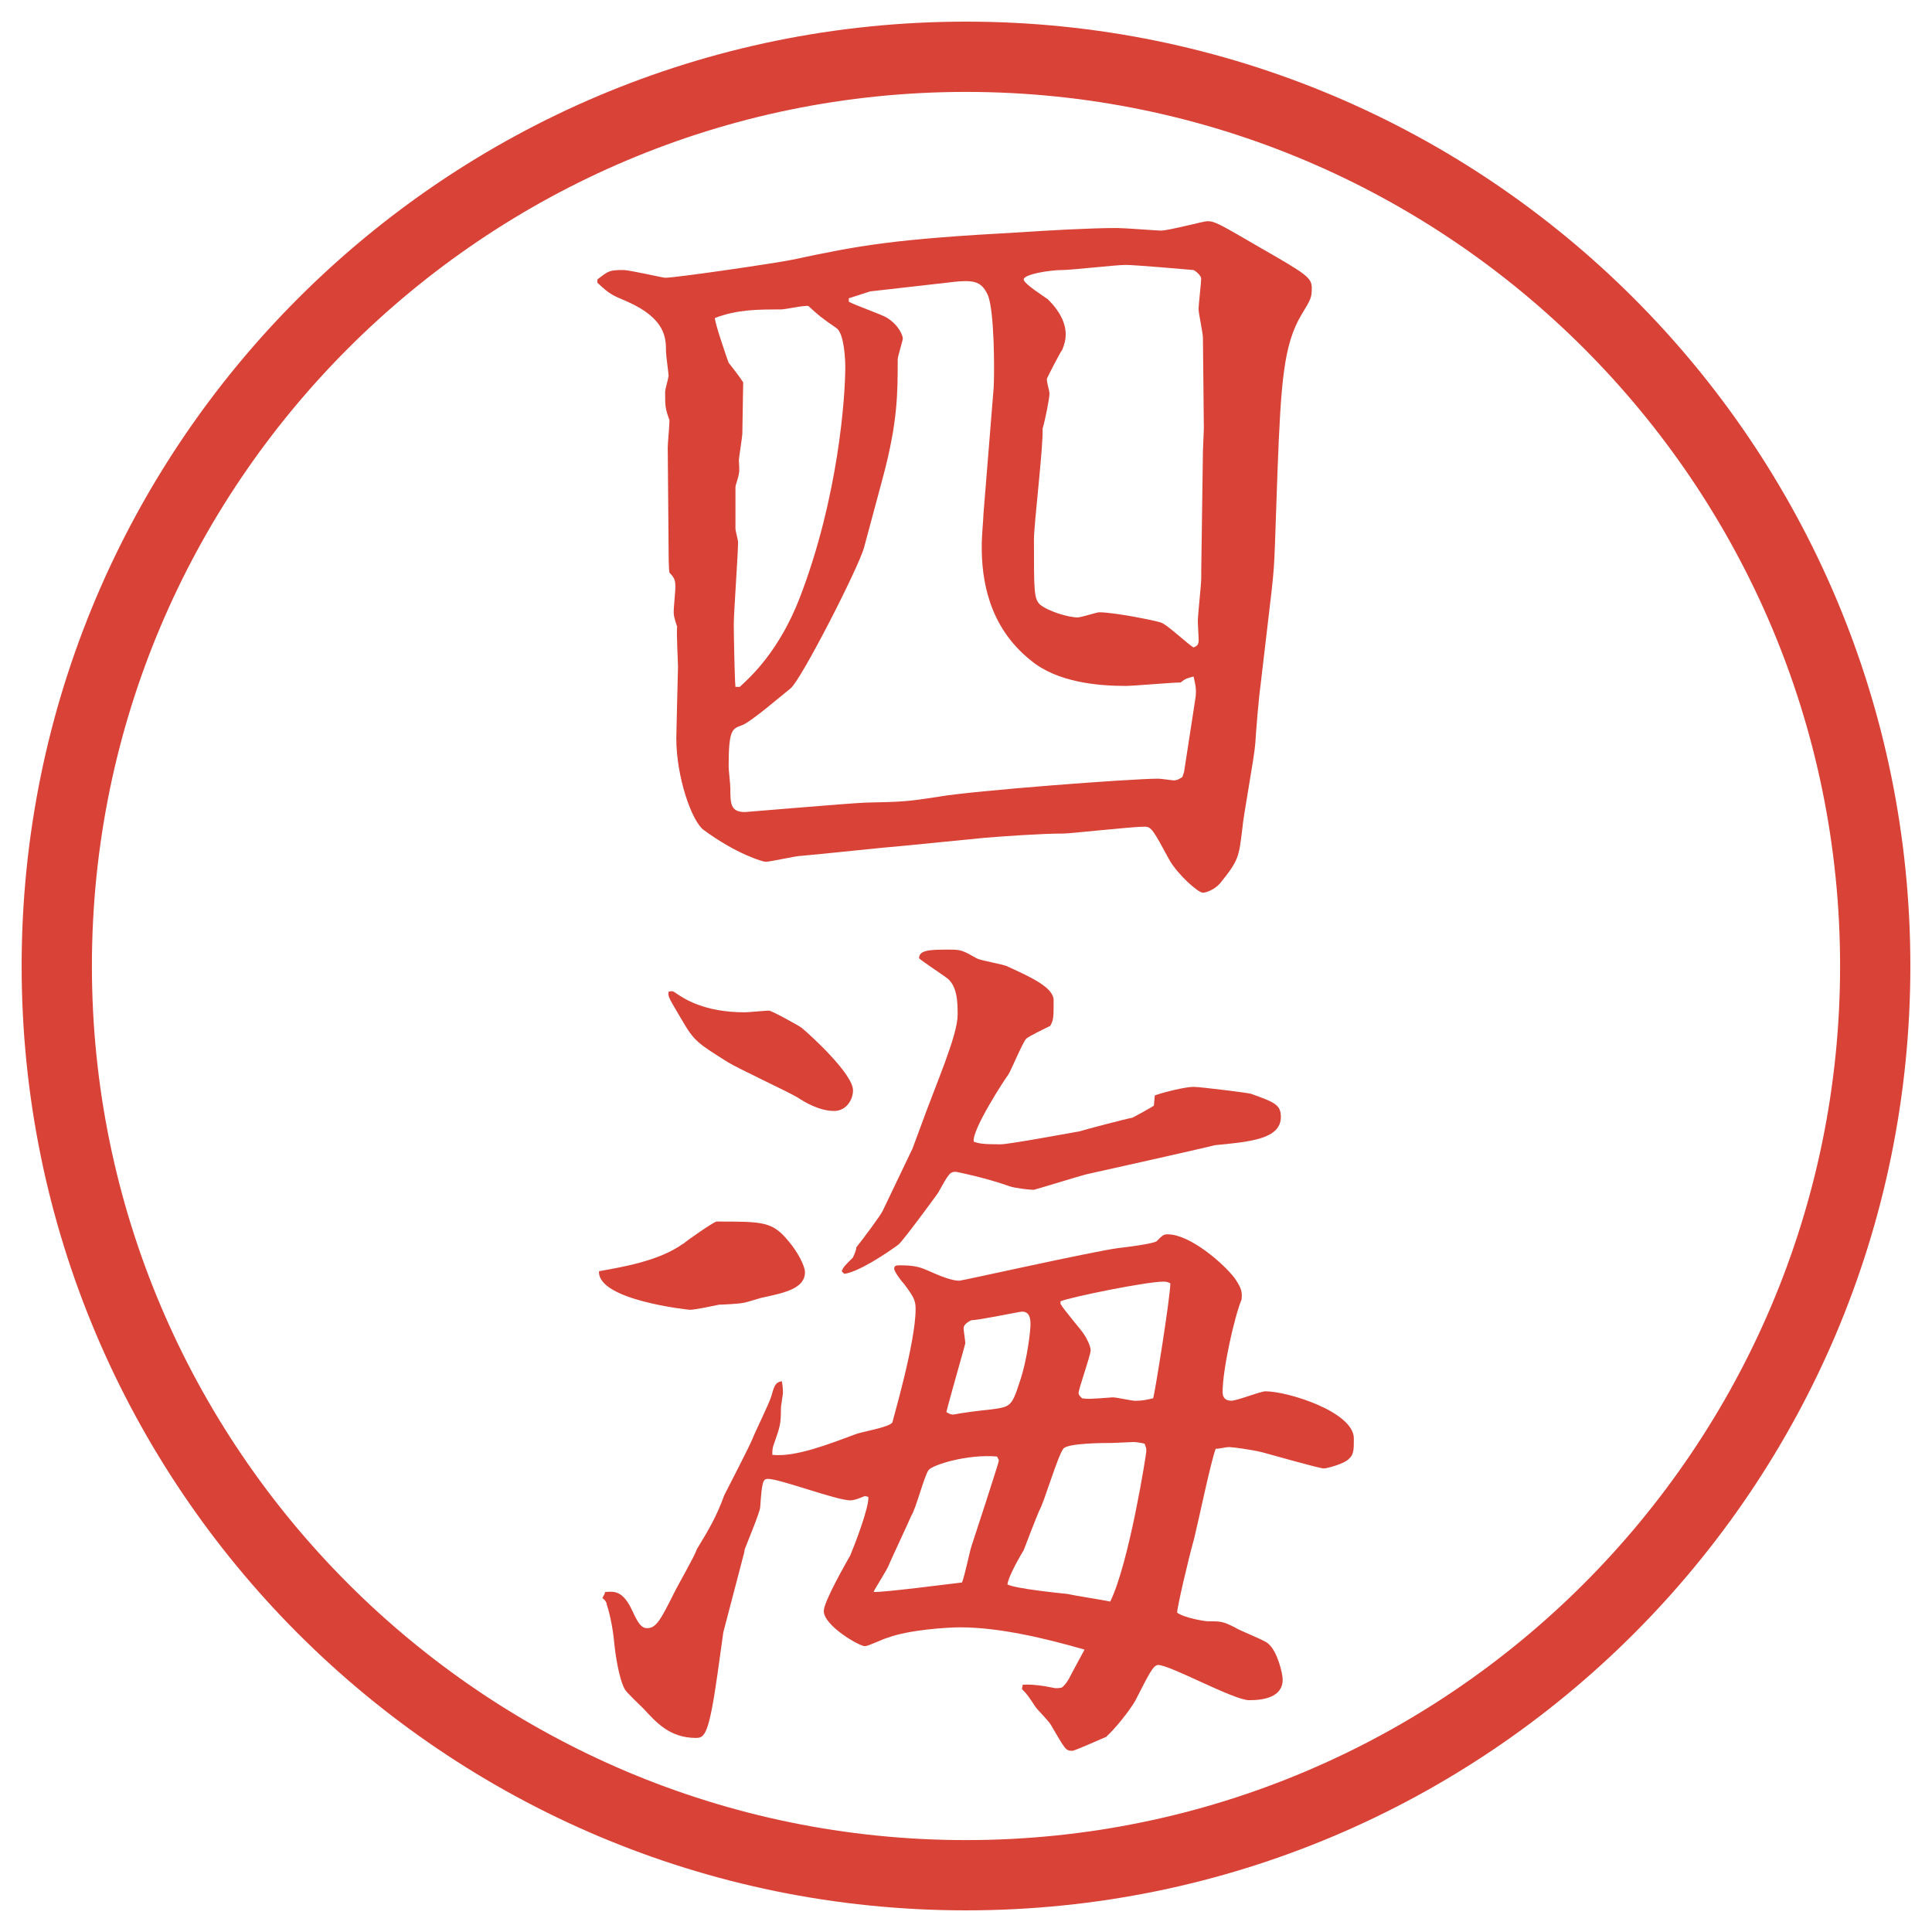
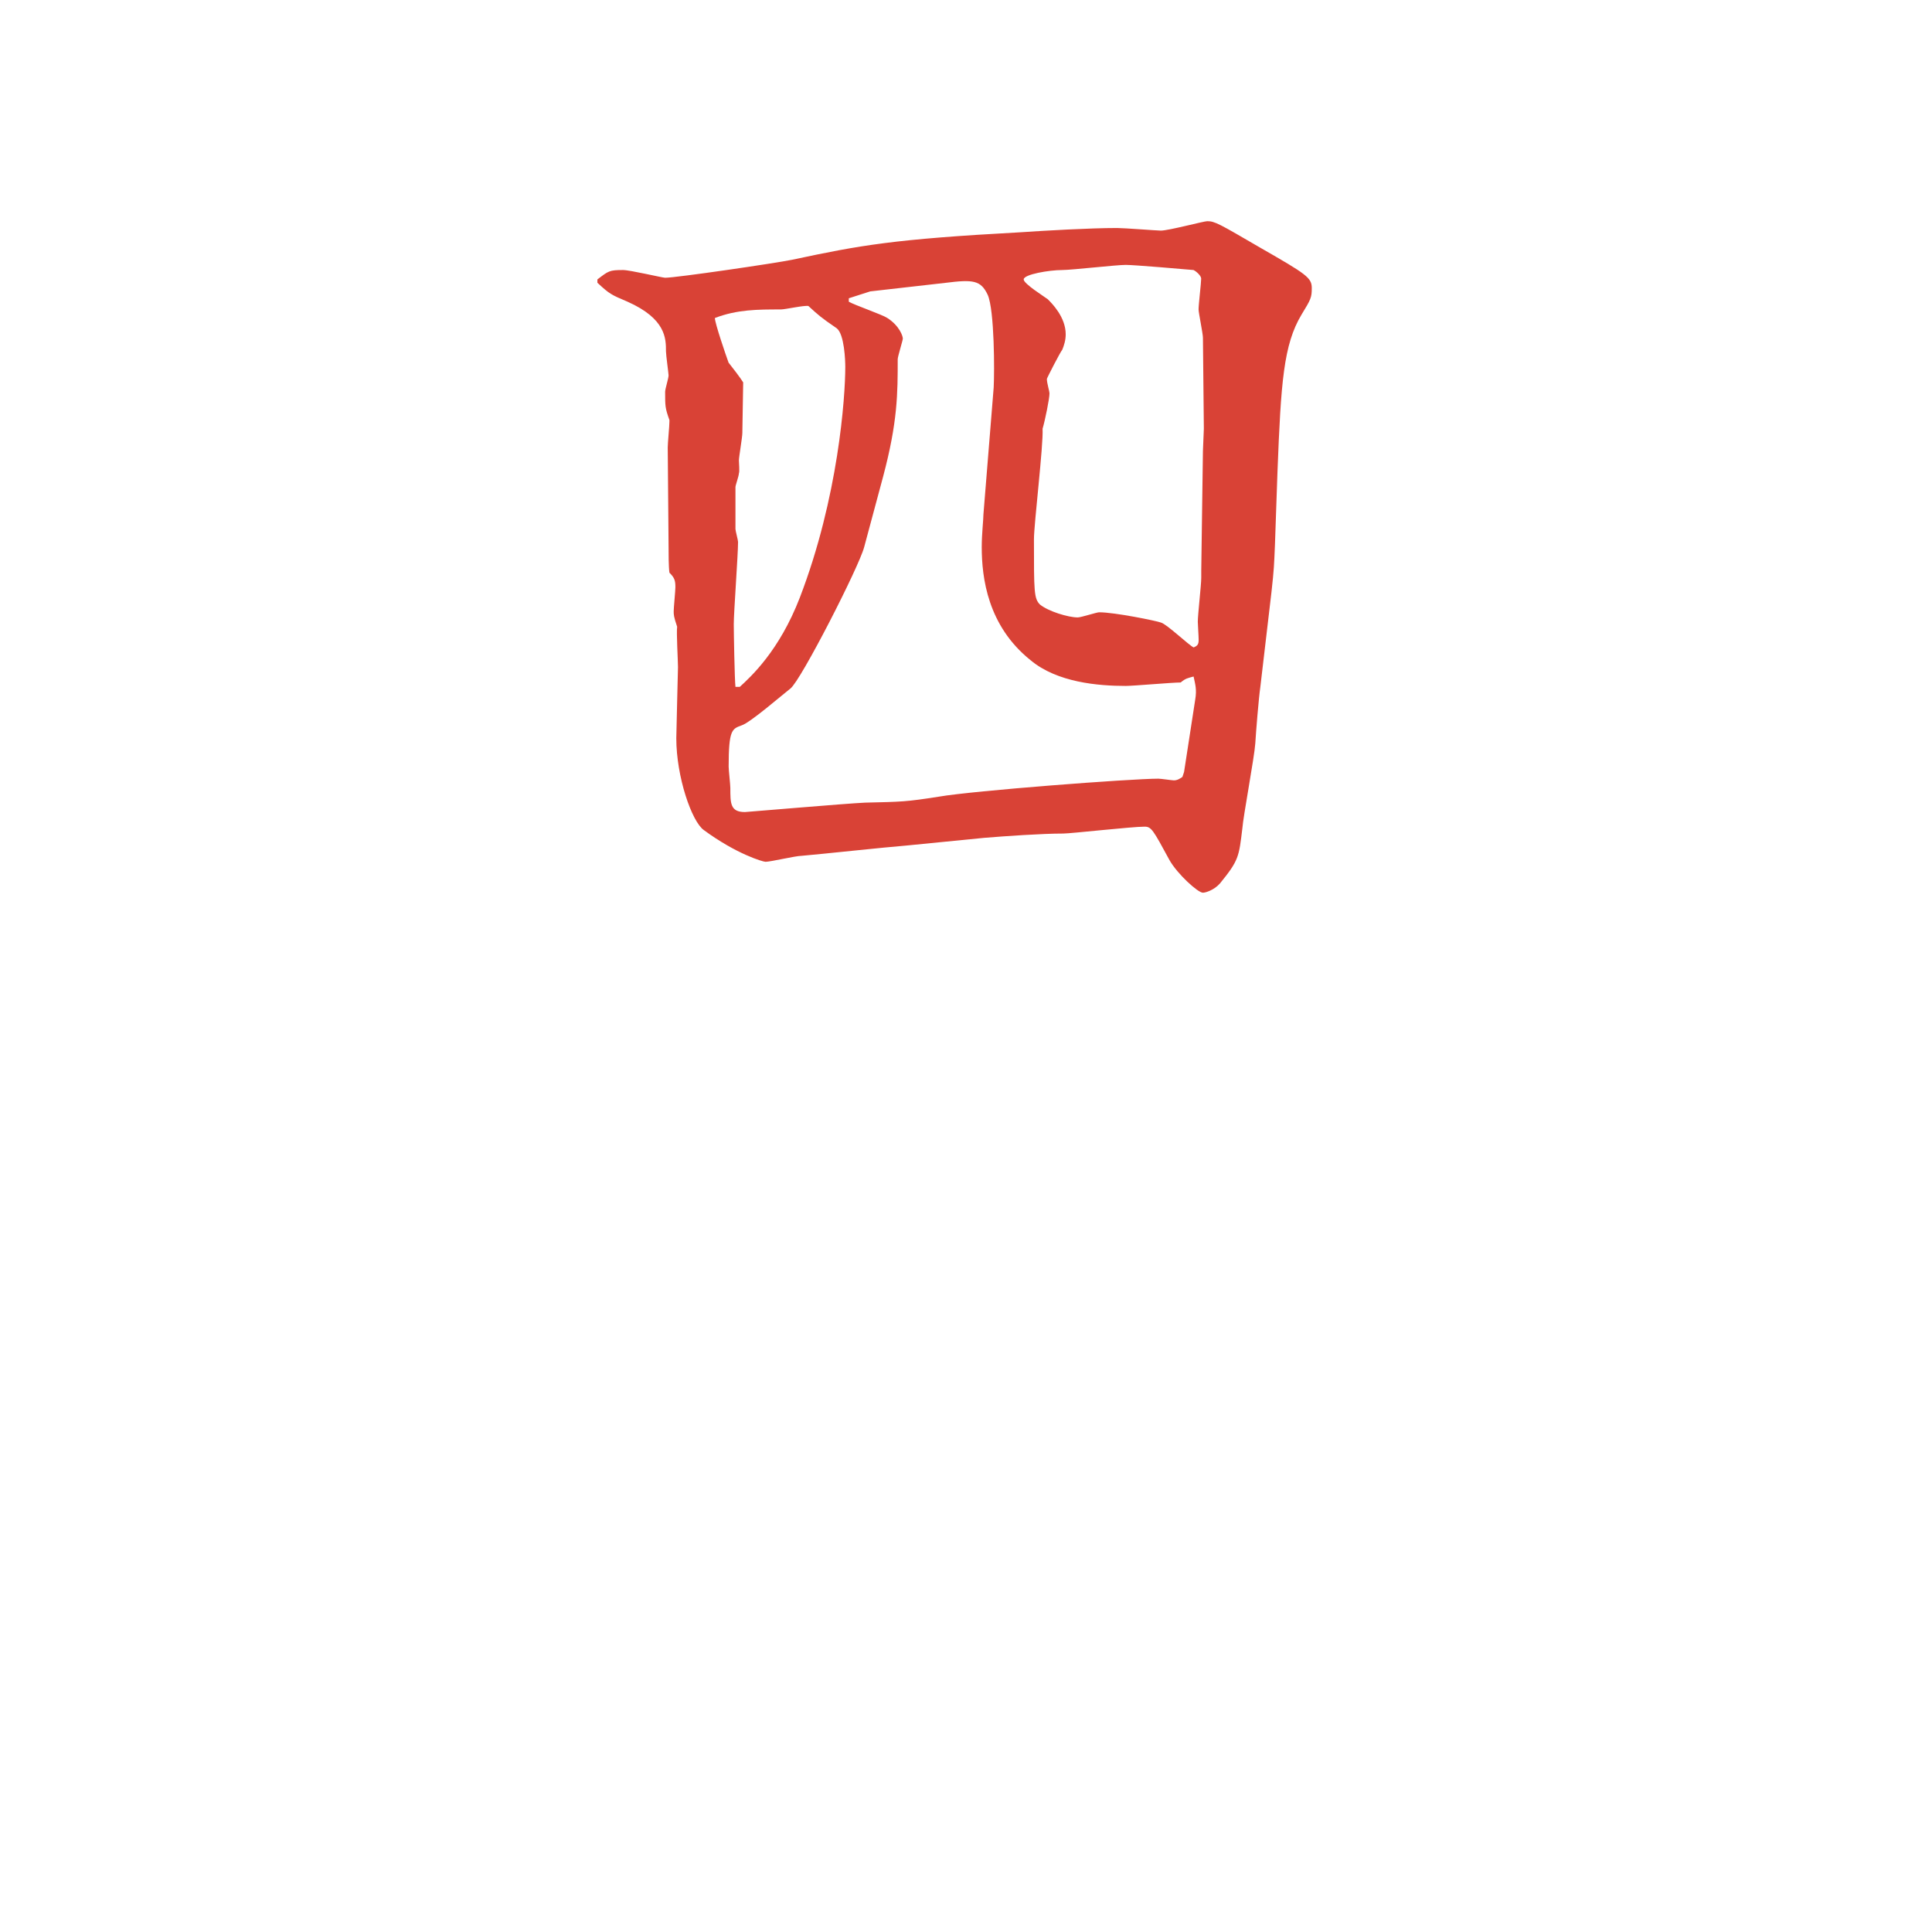
<svg xmlns="http://www.w3.org/2000/svg" id="_レイヤー_1" data-name="レイヤー_1" version="1.1" viewBox="0 0 27.496 27.496">
  <g id="_楕円形_1" data-name="楕円形_1">
-     <path d="M13.748,1.308c6.859,0,12.44,5.581,12.44,12.44s-5.581,12.44-12.44,12.44S1.308,20.607,1.308,13.748,6.889,1.308,13.748,1.308M13.748.308C6.325.308.308,6.325.308,13.748s6.017,13.44,13.44,13.44,13.44-6.017,13.44-13.44S21.171.308,13.748.308h0Z" fill="#d94236" />
-   </g>
+     </g>
  <g>
    <path d="M8.502,3.977c.159-.122.171-.134.366-.134.098,0,.562.11.598.11.159,0,1.575-.208,1.807-.256.977-.208,1.44-.293,3.247-.391.354-.024.989-.061,1.379-.061.098,0,.573.037.622.037.11,0,.611-.134.66-.134.109,0,.17.037.756.378.66.378.732.427.732.574,0,.134-.012.159-.146.378-.256.427-.293.964-.342,2.234l-.036,1.038c-.013.305-.013.342-.049.671l-.159,1.355c-.023.159-.061.623-.072.806-.013.195-.172,1.038-.184,1.208-.049.403-.049.452-.317.781-.085.098-.208.134-.244.134-.073,0-.366-.269-.476-.464-.232-.427-.257-.476-.354-.476-.183,0-1.05.098-1.159.098-.305,0-.83.037-1.123.061l-1.111.11c-.305.024-1.208.122-1.489.146-.085,0-.439.085-.513.085-.037,0-.415-.11-.879-.452-.171-.122-.391-.757-.391-1.306,0-.073.024-.977.024-1.013,0-.085-.024-.5-.012-.574-.049-.146-.049-.171-.049-.22s.024-.293.024-.342c0-.098-.012-.134-.085-.208-.012-.085-.012-.281-.012-.366l-.012-1.416c0-.061.024-.305.024-.366v-.024c-.061-.171-.061-.195-.061-.403,0-.037.049-.195.049-.232,0-.024-.037-.293-.037-.342,0-.183,0-.464-.549-.708-.232-.098-.256-.11-.427-.269v-.049ZM10.529,9.775c.159-.146.562-.513.854-1.27.549-1.428.647-2.856.647-3.284,0-.085-.012-.464-.122-.549-.232-.159-.256-.183-.403-.317-.061-.012-.33.049-.391.049-.33,0-.623,0-.94.122,0,.073.159.537.195.635.049.061.171.22.208.281,0,.085-.012.635-.012.72,0,.061-.049.342-.049.391,0,.037.012.159,0,.183,0,.037-.049.171-.049.195v.598c0,.024.037.159.037.183,0,.183-.061,1.001-.061,1.172,0,.11.012.793.024.891h.061ZM16.852,10.983l.158-1.025c.025-.146,0-.22-.023-.33-.086.024-.11.024-.184.085-.122,0-.672.049-.781.049-.391,0-.977-.049-1.355-.366-.61-.488-.695-1.172-.695-1.611,0-.183.024-.391.024-.464l.146-1.807c.012-.22.012-1.099-.085-1.318-.098-.208-.208-.22-.598-.171l-1.074.122-.305.098v.049c.085.049.476.183.549.232.171.11.22.256.22.293,0,.024-.073.256-.073.293,0,.488,0,.891-.208,1.672l-.269,1.001c-.073.281-.903,1.904-1.05,2.014-.11.085-.574.488-.696.525-.134.049-.183.061-.183.586,0,.049.024.256.024.305,0,.22,0,.342.208.342.024,0,1.44-.122,1.709-.134.525-.012.586-.012,1.05-.085.488-.085,2.734-.256,3.125-.256.036,0,.195.024.22.024.049,0,.086-.024.122-.049l.024-.073ZM17.096,8.127l.024-1.709.013-.317-.013-1.294c0-.061-.062-.354-.062-.403,0-.073.037-.378.037-.439,0-.037-.061-.098-.109-.122-.135-.012-.843-.073-.965-.073-.135,0-.77.073-.903.073-.182,0-.549.061-.549.134,0,.061.293.244.342.281.062.061.256.256.256.5,0,.085-.024.159-.049.22-.024.024-.219.403-.219.415,0,.061.037.171.037.208,0,.073-.062.378-.098.5.012.244-.123,1.355-.123,1.575,0,.745,0,.842.086.928.122.098.402.183.537.183.049,0,.269-.073.305-.073.221,0,.818.122.879.146.086.024.391.317.465.354.061-.024.072-.049.072-.11,0-.049-.012-.22-.012-.256,0-.098.049-.525.049-.623v-.098Z" fill="#d94236" />
-     <path d="M9.723,17.703c.037-.037.439-.318.476-.318.671,0,.793,0,1.025.281.134.158.232.354.232.439,0,.232-.281.293-.623.366-.049.013-.232.073-.269.073-.049.012-.293.024-.33.024-.061.013-.342.073-.415.073-.012,0-1.318-.135-1.294-.549.342-.062.854-.146,1.196-.391ZM14.557,23.977q.171-.012.463.049c.036,0,.062,0,.098-.012.049-.049.073-.073.146-.22l.171-.317c-.548-.158-1.208-.317-1.77-.317-.183,0-.732.036-1.025.146-.061.013-.281.122-.33.122-.085,0-.586-.293-.586-.5,0-.135.317-.684.378-.794.061-.146.269-.684.256-.83l-.049-.013c-.061.025-.146.062-.208.062-.195,0-1.001-.306-1.172-.306-.073,0-.085.049-.11.403,0,.062-.183.501-.22.599,0,.012-.012.072-.024.109l-.281,1.074-.085.61c-.122.854-.183.892-.305.892-.378,0-.574-.232-.745-.416-.049-.049-.244-.231-.269-.28-.085-.159-.134-.513-.146-.635-.024-.28-.085-.501-.11-.573,0-.025-.024-.062-.061-.086.024-.049.037-.061.037-.086.134-.012.256-.023.391.27.073.158.122.244.208.244.134,0,.195-.123.403-.537.049-.098.281-.501.305-.586.171-.281.281-.465.391-.77.061-.122.354-.684.403-.806.037-.098.244-.513.269-.61.049-.184.073-.184.146-.207.012.049.024.158.012.207-.024.158-.024.171-.024.184,0,.219-.012.256-.098.5-.024.061-.024.098-.024.158.33.037.818-.158,1.184-.293.085-.036.488-.098.525-.17.012-.062.33-1.136.33-1.611,0-.123-.024-.172-.171-.367-.037-.036-.134-.17-.134-.207,0-.049.037-.049.085-.049.195,0,.281.024.391.073.061.024.305.146.452.146.037,0,1.891-.415,2.258-.464.109-.012.5-.061.549-.098.086-.086.098-.098.158-.098.318,0,.794.415.953.623.098.146.109.195.098.305-.098.232-.27.988-.27,1.318,0,.073.037.122.123.122.085,0,.414-.134.488-.134.316,0,1.257.293,1.257.671,0,.159,0,.231-.073.293-.073.073-.317.134-.354.134-.062,0-.745-.195-.879-.231-.146-.036-.416-.073-.465-.073-.061,0-.134.024-.195.024-.061.146-.256,1.074-.305,1.27-.098.354-.244.989-.244,1.062.098.074.391.123.439.123.184,0,.207,0,.379.085.072.049.427.183.476.231.134.11.208.428.208.514,0,.256-.281.293-.477.293-.22,0-1.123-.501-1.294-.501-.073,0-.134.134-.329.513-.086.146-.281.391-.416.513-.012,0-.439.195-.476.195-.098,0-.098-.013-.305-.366-.023-.049-.195-.22-.219-.256-.098-.146-.11-.172-.195-.257l.012-.062ZM9.625,14.138c.11.073.391.269.977.269.049,0,.293-.024.342-.024.037,0,.415.208.464.244.134.11.732.659.732.891,0,.135-.098.293-.269.293-.208,0-.415-.122-.525-.195-.146-.086-.854-.415-.989-.5-.427-.27-.476-.293-.659-.611-.171-.293-.195-.317-.183-.391.049-.012.061-.012.11.024ZM12.982,16.359l.122-.329c.22-.61.525-1.294.525-1.587,0-.171,0-.427-.171-.537-.049-.037-.378-.256-.378-.269,0-.122.171-.122.439-.122.159,0,.183.012.378.122.061.037.391.085.452.122.316.146.646.293.646.476,0,.244,0,.281-.049.366-.049.024-.305.146-.342.183-.049.049-.22.464-.256.513-.049.062-.525.794-.489.952.073.024.122.037.378.037.122,0,.976-.159,1.123-.184.073-.024.684-.184.757-.195.049-.024.269-.146.305-.171l.013-.146c.134-.049.439-.122.55-.122.098,0,.781.086.817.098.342.122.427.158.427.33,0,.316-.439.354-.939.402-.135.037-1.77.402-1.831.415s-.732.22-.745.22c-.072,0-.268-.024-.342-.049-.341-.122-.756-.207-.769-.207-.085,0-.098.023-.256.305-.061.086-.5.684-.562.732-.183.135-.574.391-.769.415l-.037-.036c.024-.062.037-.074.159-.195.024-.049.049-.11.049-.146.098-.123.354-.465.378-.525l.415-.867ZM13.69,22.524c.037-.085.11-.439.134-.513.037-.109.391-1.196.391-1.221s-.024-.049-.024-.061c-.427-.037-.928.121-.977.195-.061.085-.183.561-.244.646-.024.061-.281.61-.317.695-.024.074-.195.33-.22.391.11.013,1.135-.121,1.257-.134ZM13.568,20.132c.024,0,.073-.024.537-.073.268-.037.293-.037.403-.379.122-.354.158-.769.158-.83,0-.085-.012-.183-.121-.183-.037,0-.611.122-.721.122-.098.049-.11.086-.11.122,0,.024.024.171.024.208,0,.012-.232.817-.269.977.037.023.061.036.098.036ZM15.191,22.684c.086.023.574.098.61.109.269-.549.513-2.1.513-2.137,0-.061,0-.036-.024-.109-.036-.012-.122-.024-.159-.024-.012,0-.28.013-.305.013-.098,0-.646,0-.695.085-.086.122-.269.757-.341.879-.037.085-.208.524-.221.562-.023.037-.219.366-.231.488.122.061.732.122.854.135ZM15.094,18.557c.037.074.293.367.33.428.036.049.098.171.098.232,0,.072-.172.549-.172.609,0,.025.013.037.049.074.074.012.11.012.439-.013.049,0,.27.049.318.049.098,0,.158-.013.256-.036.024-.074.244-1.441.244-1.637-.049-.023-.073-.023-.098-.023-.244,0-1.318.219-1.465.28v.036Z" fill="#d94236" />
  </g>
</svg>